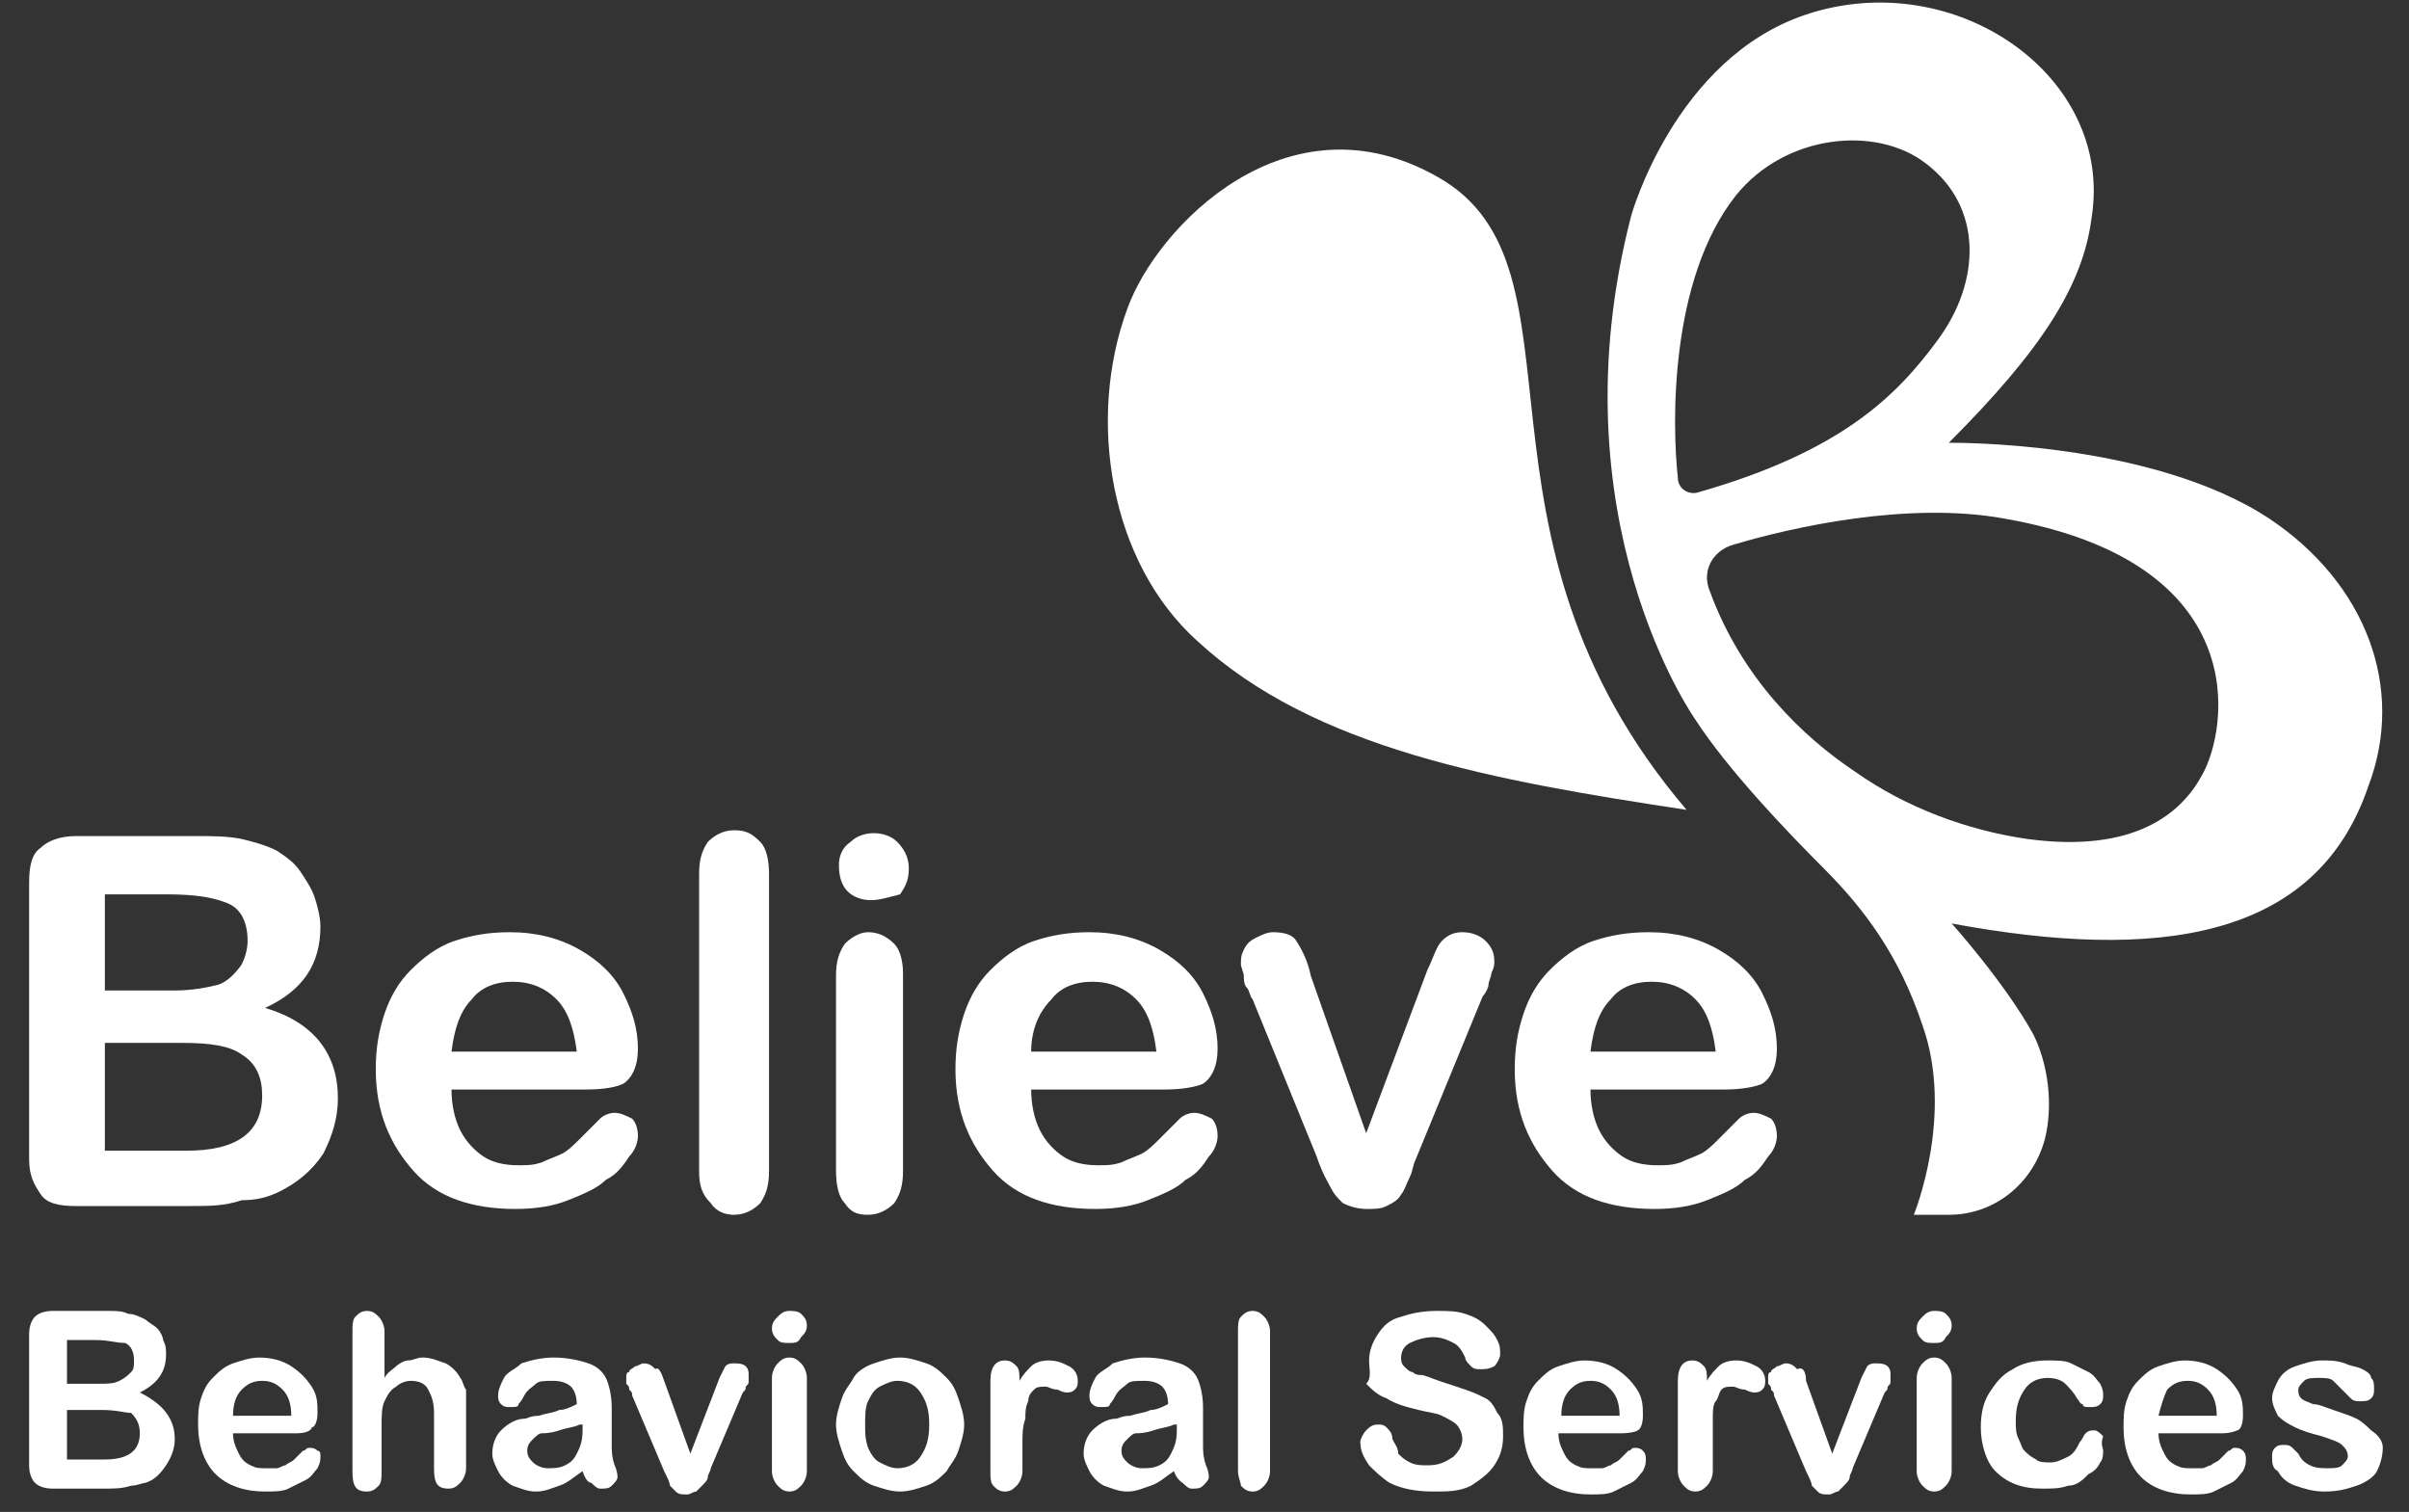
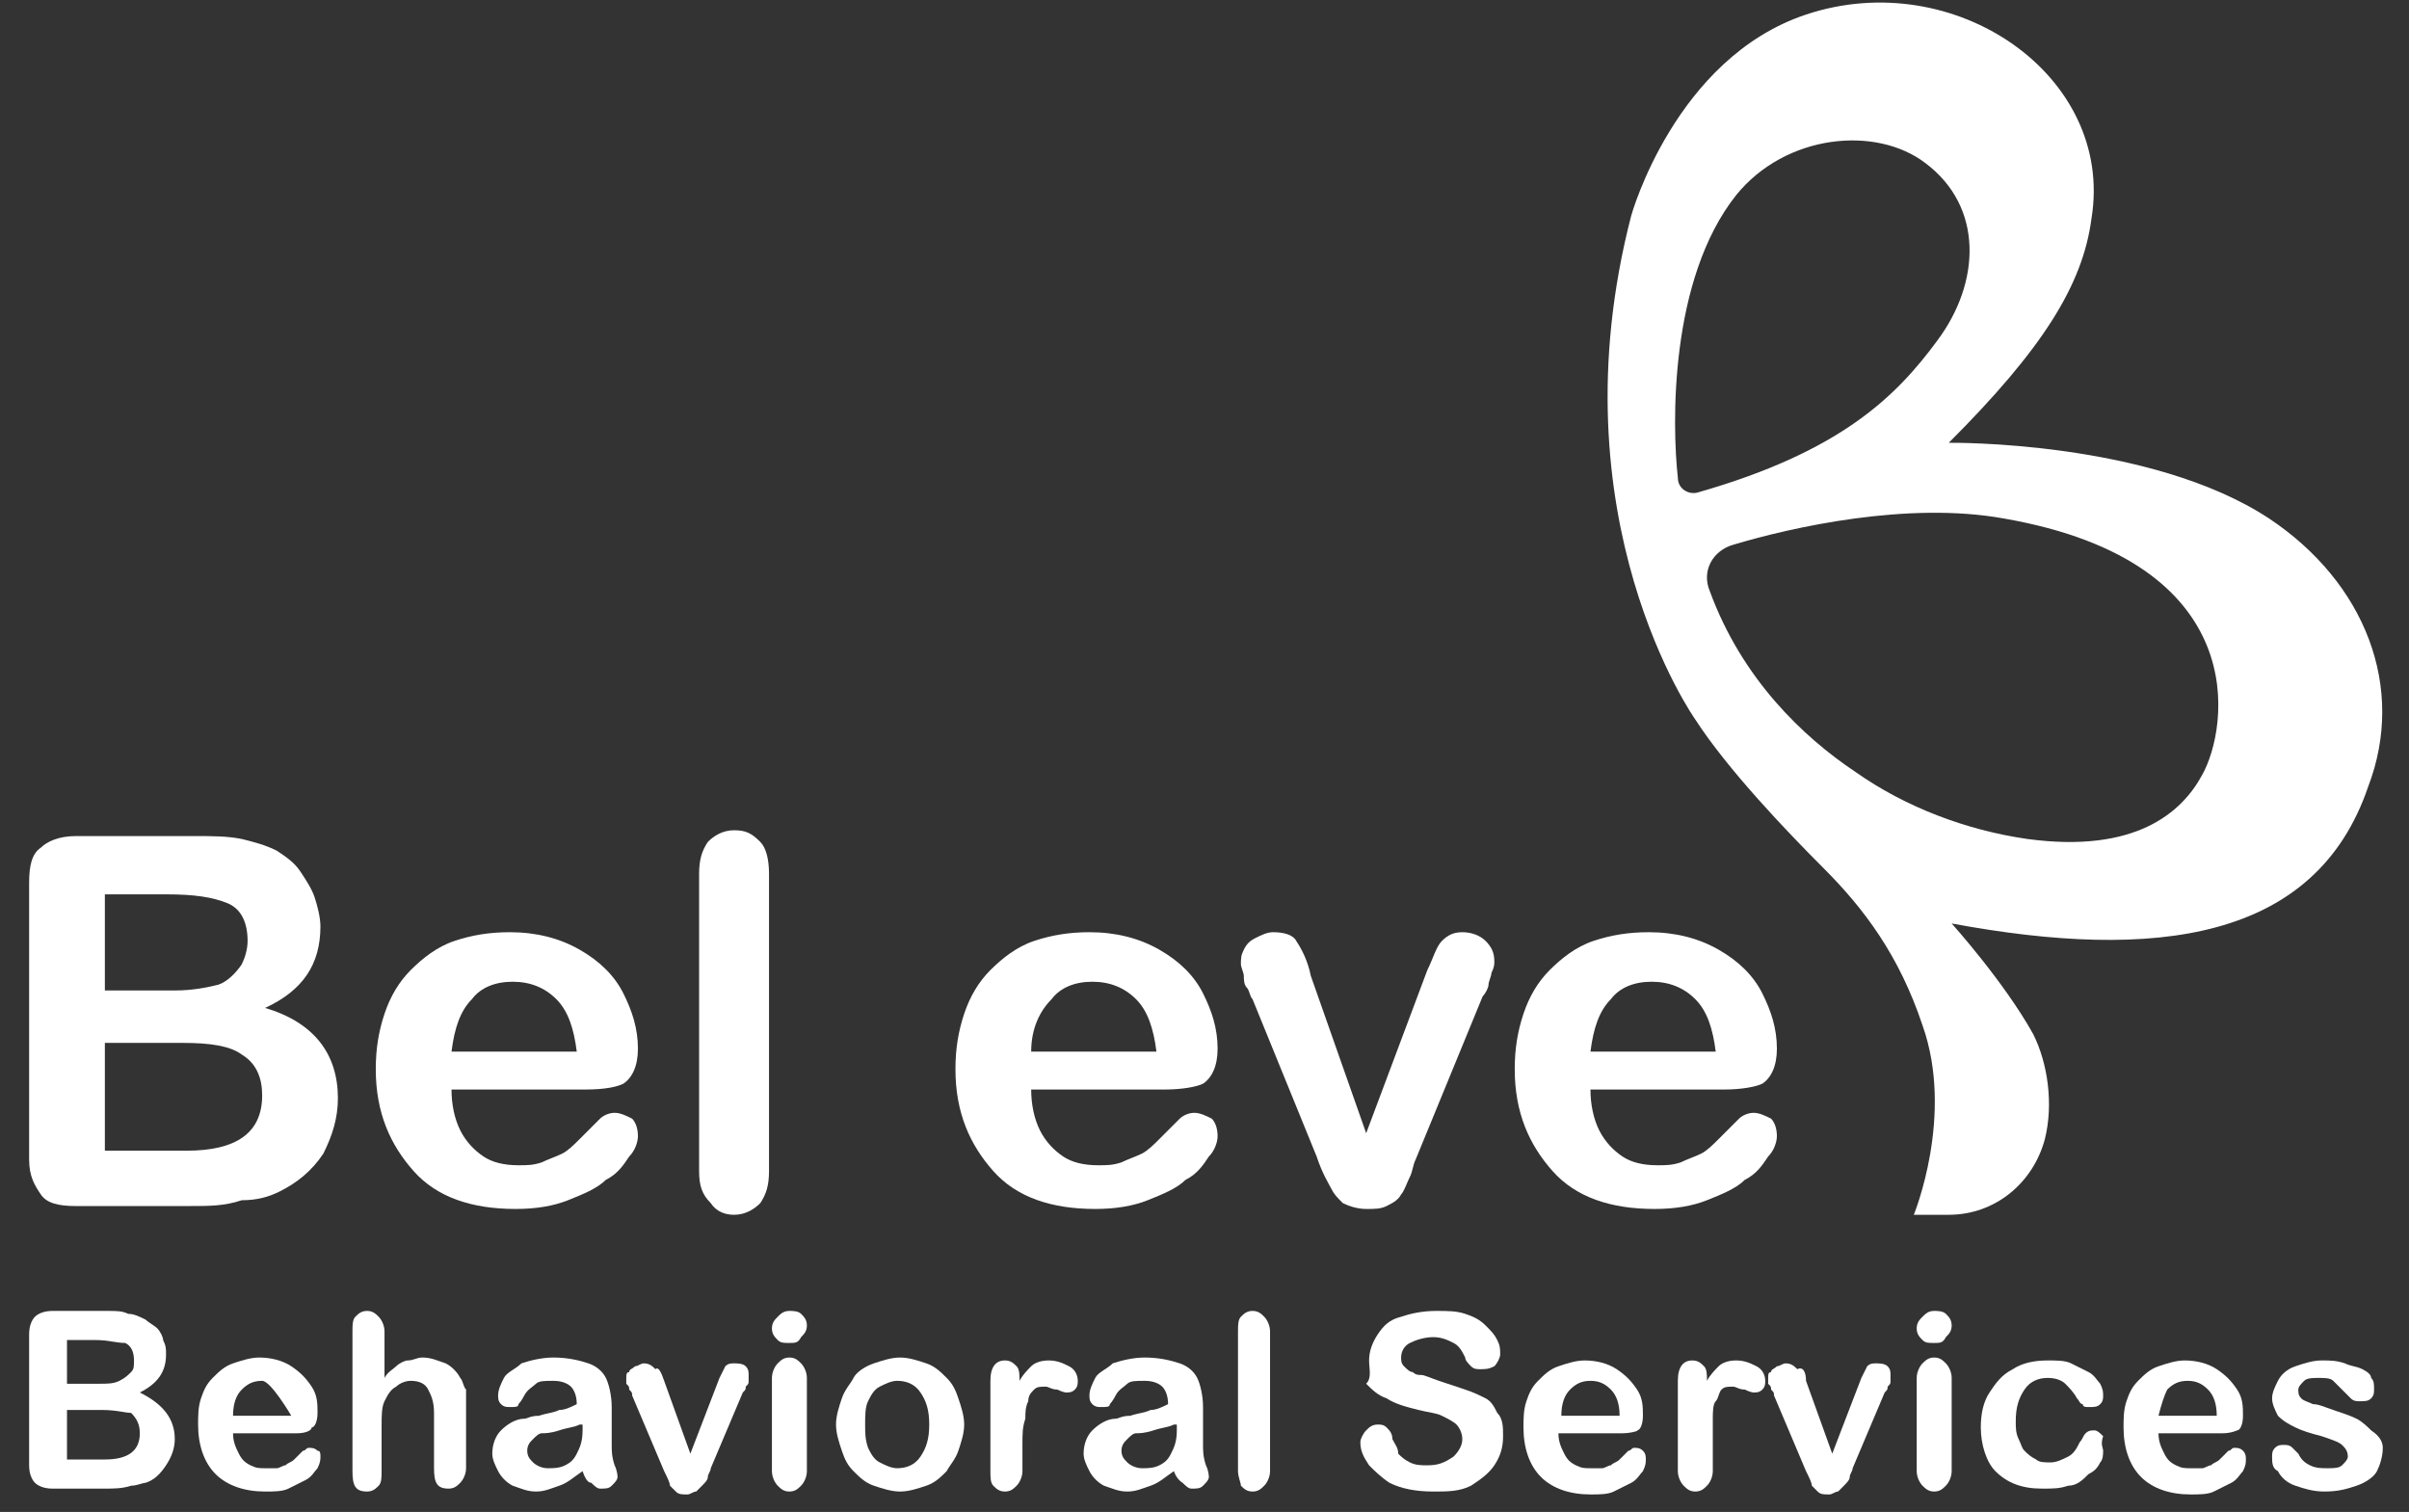
<svg xmlns="http://www.w3.org/2000/svg" version="1.1" id="Layer_1" x="0px" y="0px" viewBox="0 0 82.7 51.9" style="enable-background:new 0 0 82.7 51.9;" xml:space="preserve">
  <rect x="0" y="0" width="82.7" height="51.9" fill="#333333" stroke="none" />
  <style type="text/css">
	.st0{fill:#FFFFFF;}
</style>
  <g>
    <g>
      <path class="st0" d="M77.9,17.8c-4.1-2.7-11-2.6-11-2.6c3.2-3.2,4.6-5.4,4.9-7.7c0.8-4.9-4.7-8.7-9.8-7c-4.5,1.5-6,6.9-6,6.9    c-2.7,10.4,2.2,17.3,2.2,17.3c1.1,1.7,3.1,3.8,4.4,5.1c1.4,1.4,2.6,3,3.4,5.4c1.1,3.1-0.3,6.5-0.3,6.5h1.2c1.6,0,2.9-1.1,3.3-2.6    c0.3-1.2,0.1-2.6-0.4-3.6c-1-1.8-2.8-3.8-2.8-3.8c7,1.3,12.5,0.6,14.3-4.7C82.6,23.6,81.2,20,77.9,17.8z M59.6,6.7    c1.7-2.1,4.8-2.4,6.5-1.1c2,1.5,1.9,4.1,0.4,6.1c-1.4,1.9-3.3,3.8-8.2,5.2c-0.3,0.1-0.7-0.1-0.7-0.5C57.4,14.6,57.3,9.6,59.6,6.7z     M75.6,26.6c-0.7,1.3-2.3,2.7-6,2.2c-2.1-0.3-4.2-1.1-5.9-2.3c-1.8-1.2-3.9-3.2-5-6.2c-0.3-0.7,0.1-1.4,0.8-1.6    c2-0.6,6-1.5,9.3-0.9C77.4,19.3,76.5,25,75.6,26.6z" />
-       <path class="st0" d="M49.4,6.1c-5.2-3-9.7,1.7-10.7,4.5c-1.4,3.8-0.6,8.7,2.4,11.4c4,3.7,10.2,4.8,16.8,5.8    C49.8,18.3,54.8,9.2,49.4,6.1z" />
    </g>
    <g>
      <path class="st0" d="M6.5,41.4H2.6c-0.6,0-1-0.1-1.2-0.4C1.2,40.7,1,40.4,1,39.8v-9.5c0-0.6,0.1-1,0.4-1.2    c0.2-0.2,0.6-0.4,1.2-0.4h4.1c0.6,0,1.1,0,1.6,0.1c0.4,0.1,0.8,0.2,1.2,0.4c0.3,0.2,0.6,0.4,0.8,0.7c0.2,0.3,0.4,0.6,0.5,0.9    s0.2,0.7,0.2,1c0,1.3-0.6,2.2-1.9,2.8c1.7,0.5,2.5,1.6,2.5,3.1c0,0.7-0.2,1.3-0.5,1.9c-0.4,0.6-0.9,1-1.5,1.3    c-0.4,0.2-0.8,0.3-1.3,0.3C7.7,41.4,7.2,41.4,6.5,41.4z M3.6,30.7V34H6c0.6,0,1.1-0.1,1.5-0.2c0.3-0.1,0.6-0.4,0.8-0.7    c0.1-0.2,0.2-0.5,0.2-0.8c0-0.6-0.2-1.1-0.7-1.3c-0.5-0.2-1.1-0.3-2.1-0.3H3.6z M6.3,35.8H3.6v3.7h2.8c1.7,0,2.6-0.6,2.6-1.9    c0-0.6-0.2-1.1-0.7-1.4C7.9,35.9,7.2,35.8,6.3,35.8z" />
      <path class="st0" d="M20.1,37.4h-4.6c0,0.5,0.1,1,0.3,1.4s0.5,0.7,0.8,0.9c0.3,0.2,0.7,0.3,1.2,0.3c0.3,0,0.5,0,0.8-0.1    c0.2-0.1,0.5-0.2,0.7-0.3s0.4-0.3,0.6-0.5s0.4-0.4,0.7-0.7c0.1-0.1,0.3-0.2,0.5-0.2s0.4,0.1,0.6,0.2c0.1,0.1,0.2,0.3,0.2,0.6    c0,0.2-0.1,0.5-0.3,0.7c-0.2,0.3-0.4,0.6-0.8,0.8c-0.3,0.3-0.8,0.5-1.3,0.7s-1.1,0.3-1.8,0.3c-1.5,0-2.7-0.4-3.5-1.3    c-0.8-0.9-1.3-2-1.3-3.5c0-0.7,0.1-1.3,0.3-1.9c0.2-0.6,0.5-1.1,0.9-1.5s0.9-0.8,1.5-1s1.2-0.3,1.9-0.3c0.9,0,1.7,0.2,2.4,0.6    c0.7,0.4,1.2,0.9,1.5,1.5s0.5,1.2,0.5,1.9c0,0.6-0.2,1-0.5,1.2C21.2,37.3,20.8,37.4,20.1,37.4z M15.5,36.1h4.3    c-0.1-0.8-0.3-1.4-0.7-1.8c-0.4-0.4-0.9-0.6-1.5-0.6s-1.1,0.2-1.4,0.6C15.8,34.7,15.6,35.3,15.5,36.1z" />
      <path class="st0" d="M24,40.2V30c0-0.5,0.1-0.8,0.3-1.1c0.2-0.2,0.5-0.4,0.9-0.4s0.6,0.1,0.9,0.4c0.2,0.2,0.3,0.6,0.3,1.1v10.2    c0,0.5-0.1,0.8-0.3,1.1c-0.2,0.2-0.5,0.4-0.9,0.4c-0.3,0-0.6-0.1-0.8-0.4C24.1,41,24,40.7,24,40.2z" />
-       <path class="st0" d="M29.9,30.9c-0.3,0-0.6-0.1-0.8-0.3c-0.2-0.2-0.3-0.5-0.3-0.9c0-0.3,0.1-0.6,0.4-0.8c0.2-0.2,0.5-0.3,0.8-0.3    s0.6,0.1,0.8,0.3c0.2,0.2,0.4,0.5,0.4,0.9s-0.1,0.6-0.3,0.9C30.5,30.8,30.2,30.9,29.9,30.9z M31,33.4v6.8c0,0.5-0.1,0.8-0.3,1.1    c-0.2,0.2-0.5,0.4-0.9,0.4s-0.6-0.1-0.8-0.4c-0.2-0.2-0.3-0.6-0.3-1.1v-6.7c0-0.5,0.1-0.8,0.3-1.1c0.2-0.2,0.5-0.4,0.8-0.4    s0.6,0.1,0.9,0.4C30.9,32.6,31,33,31,33.4z" />
      <path class="st0" d="M40,37.4h-4.6c0,0.5,0.1,1,0.3,1.4s0.5,0.7,0.8,0.9s0.7,0.3,1.2,0.3c0.3,0,0.5,0,0.8-0.1    c0.2-0.1,0.5-0.2,0.7-0.3s0.4-0.3,0.6-0.5c0.2-0.2,0.4-0.4,0.7-0.7c0.1-0.1,0.3-0.2,0.5-0.2s0.4,0.1,0.6,0.2    c0.1,0.1,0.2,0.3,0.2,0.6c0,0.2-0.1,0.5-0.3,0.7c-0.2,0.3-0.4,0.6-0.8,0.8c-0.3,0.3-0.8,0.5-1.3,0.7s-1.1,0.3-1.8,0.3    c-1.5,0-2.7-0.4-3.5-1.3c-0.8-0.9-1.3-2-1.3-3.5c0-0.7,0.1-1.3,0.3-1.9s0.5-1.1,0.9-1.5s0.9-0.8,1.5-1s1.2-0.3,1.9-0.3    c0.9,0,1.7,0.2,2.4,0.6c0.7,0.4,1.2,0.9,1.5,1.5s0.5,1.2,0.5,1.9c0,0.6-0.2,1-0.5,1.2C41.1,37.3,40.6,37.4,40,37.4z M35.4,36.1    h4.3c-0.1-0.8-0.3-1.4-0.7-1.8c-0.4-0.4-0.9-0.6-1.5-0.6s-1.1,0.2-1.4,0.6C35.7,34.7,35.4,35.3,35.4,36.1z" />
      <path class="st0" d="M45,33.5l1.9,5.4l2.1-5.6c0.2-0.4,0.3-0.8,0.5-1s0.4-0.3,0.7-0.3s0.6,0.1,0.8,0.3s0.3,0.4,0.3,0.7    c0,0.1,0,0.2-0.1,0.4c0,0.1-0.1,0.3-0.1,0.4c0,0.1-0.1,0.3-0.2,0.4l-2.3,5.6c-0.1,0.2-0.1,0.4-0.2,0.6c-0.1,0.2-0.2,0.5-0.3,0.6    c-0.1,0.2-0.3,0.3-0.5,0.4c-0.2,0.1-0.4,0.1-0.7,0.1s-0.6-0.1-0.8-0.2c-0.2-0.2-0.3-0.3-0.4-0.5c-0.1-0.2-0.3-0.5-0.5-1.1L43,34.3    c-0.1-0.1-0.1-0.3-0.2-0.4c-0.1-0.1-0.1-0.3-0.1-0.4c0-0.1-0.1-0.3-0.1-0.4c0-0.2,0-0.3,0.1-0.5s0.2-0.3,0.4-0.4    c0.2-0.1,0.4-0.2,0.6-0.2c0.4,0,0.7,0.1,0.8,0.3C44.7,32.6,44.9,33,45,33.5z" />
      <path class="st0" d="M59.2,37.4h-4.6c0,0.5,0.1,1,0.3,1.4s0.5,0.7,0.8,0.9s0.7,0.3,1.2,0.3c0.3,0,0.5,0,0.8-0.1    c0.2-0.1,0.5-0.2,0.7-0.3s0.4-0.3,0.6-0.5c0.2-0.2,0.4-0.4,0.7-0.7c0.1-0.1,0.3-0.2,0.5-0.2s0.4,0.1,0.6,0.2    c0.1,0.1,0.2,0.3,0.2,0.6c0,0.2-0.1,0.5-0.3,0.7c-0.2,0.3-0.4,0.6-0.8,0.8c-0.3,0.3-0.8,0.5-1.3,0.7s-1.1,0.3-1.8,0.3    c-1.5,0-2.7-0.4-3.5-1.3c-0.8-0.9-1.3-2-1.3-3.5c0-0.7,0.1-1.3,0.3-1.9s0.5-1.1,0.9-1.5s0.9-0.8,1.5-1s1.2-0.3,1.9-0.3    c0.9,0,1.7,0.2,2.4,0.6c0.7,0.4,1.2,0.9,1.5,1.5S61,35.3,61,36c0,0.6-0.2,1-0.5,1.2C60.3,37.3,59.8,37.4,59.2,37.4z M54.6,36.1    h4.3c-0.1-0.8-0.3-1.4-0.7-1.8c-0.4-0.4-0.9-0.6-1.5-0.6s-1.1,0.2-1.4,0.6C54.9,34.7,54.7,35.3,54.6,36.1z" />
    </g>
    <g>
      <path class="st0" d="M3.6,51.1H1.8c-0.3,0-0.5-0.1-0.6-0.2C1.1,50.8,1,50.6,1,50.3v-4.5c0-0.3,0.1-0.5,0.2-0.6S1.5,45,1.8,45h1.9    c0.3,0,0.5,0,0.7,0.1c0.2,0,0.4,0.1,0.6,0.2c0.1,0.1,0.3,0.2,0.4,0.3s0.2,0.3,0.2,0.4c0.1,0.2,0.1,0.3,0.1,0.5    c0,0.6-0.3,1-0.9,1.3C5.6,48.2,6,48.7,6,49.4c0,0.3-0.1,0.6-0.3,0.9c-0.2,0.3-0.4,0.5-0.7,0.6c-0.1,0-0.3,0.1-0.5,0.1    C4.2,51.1,3.9,51.1,3.6,51.1z M2.3,46v1.5h1.1c0.3,0,0.5,0,0.7-0.1s0.3-0.2,0.4-0.3s0.1-0.2,0.1-0.4c0-0.3-0.1-0.5-0.3-0.6    c-0.3,0-0.6-0.1-1-0.1H2.3z M3.5,48.4H2.3v1.7h1.3c0.8,0,1.2-0.3,1.2-0.9c0-0.3-0.1-0.5-0.3-0.7C4.3,48.5,4,48.4,3.5,48.4z" />
-       <path class="st0" d="M10.2,49.2H8c0,0.3,0.1,0.5,0.2,0.7c0.1,0.2,0.2,0.3,0.4,0.4c0.2,0.1,0.3,0.1,0.5,0.1c0.1,0,0.3,0,0.4,0    c0.1,0,0.2-0.1,0.3-0.1c0.1-0.1,0.2-0.1,0.3-0.2c0.1-0.1,0.2-0.2,0.3-0.3c0.1,0,0.1-0.1,0.2-0.1c0.1,0,0.2,0,0.3,0.1    c0.1,0,0.1,0.1,0.1,0.2s0,0.2-0.1,0.4c-0.1,0.1-0.2,0.3-0.4,0.4c-0.2,0.1-0.4,0.2-0.6,0.3c-0.2,0.1-0.5,0.1-0.8,0.1    c-0.7,0-1.3-0.2-1.7-0.6c-0.4-0.4-0.6-1-0.6-1.7c0-0.3,0-0.6,0.1-0.9c0.1-0.3,0.2-0.5,0.4-0.7s0.4-0.4,0.7-0.5s0.6-0.2,0.9-0.2    c0.4,0,0.8,0.1,1.1,0.3s0.5,0.4,0.7,0.7s0.2,0.6,0.2,0.9c0,0.3-0.1,0.5-0.2,0.5C10.7,49.1,10.5,49.2,10.2,49.2z M8,48.6h2    c0-0.4-0.1-0.7-0.3-0.9S9.3,47.4,9,47.4s-0.5,0.1-0.7,0.3C8.1,47.9,8,48.2,8,48.6z" />
+       <path class="st0" d="M10.2,49.2H8c0,0.3,0.1,0.5,0.2,0.7c0.1,0.2,0.2,0.3,0.4,0.4c0.2,0.1,0.3,0.1,0.5,0.1c0.1,0,0.3,0,0.4,0    c0.1,0,0.2-0.1,0.3-0.1c0.1-0.1,0.2-0.1,0.3-0.2c0.1-0.1,0.2-0.2,0.3-0.3c0.1,0,0.1-0.1,0.2-0.1c0.1,0,0.2,0,0.3,0.1    c0.1,0,0.1,0.1,0.1,0.2s0,0.2-0.1,0.4c-0.1,0.1-0.2,0.3-0.4,0.4c-0.2,0.1-0.4,0.2-0.6,0.3c-0.2,0.1-0.5,0.1-0.8,0.1    c-0.7,0-1.3-0.2-1.7-0.6c-0.4-0.4-0.6-1-0.6-1.7c0-0.3,0-0.6,0.1-0.9c0.1-0.3,0.2-0.5,0.4-0.7s0.4-0.4,0.7-0.5s0.6-0.2,0.9-0.2    c0.4,0,0.8,0.1,1.1,0.3s0.5,0.4,0.7,0.7s0.2,0.6,0.2,0.9c0,0.3-0.1,0.5-0.2,0.5C10.7,49.1,10.5,49.2,10.2,49.2z M8,48.6h2    S9.3,47.4,9,47.4s-0.5,0.1-0.7,0.3C8.1,47.9,8,48.2,8,48.6z" />
      <path class="st0" d="M13.2,45.7v1.6c0.1-0.2,0.3-0.3,0.4-0.4c0.1-0.1,0.3-0.2,0.4-0.2c0.2,0,0.3-0.1,0.5-0.1    c0.3,0,0.5,0.1,0.8,0.2c0.2,0.1,0.4,0.3,0.5,0.5c0.1,0.1,0.1,0.3,0.2,0.4c0,0.2,0,0.4,0,0.6v2.1c0,0.2-0.1,0.4-0.2,0.5    c-0.1,0.1-0.2,0.2-0.4,0.2c-0.4,0-0.5-0.2-0.5-0.7v-1.9c0-0.4-0.1-0.6-0.2-0.8c-0.1-0.2-0.3-0.3-0.6-0.3c-0.2,0-0.4,0.1-0.5,0.2    c-0.2,0.1-0.3,0.3-0.4,0.5c-0.1,0.2-0.1,0.5-0.1,0.9v1.5c0,0.2,0,0.4-0.1,0.5s-0.2,0.2-0.4,0.2c-0.4,0-0.5-0.2-0.5-0.7v-4.8    c0-0.2,0-0.4,0.1-0.5s0.2-0.2,0.4-0.2s0.3,0.1,0.4,0.2C13.1,45.3,13.2,45.5,13.2,45.7z" />
      <path class="st0" d="M20,50.5c-0.3,0.2-0.5,0.4-0.8,0.5s-0.5,0.2-0.8,0.2s-0.5-0.1-0.8-0.2c-0.2-0.1-0.4-0.3-0.5-0.5    s-0.2-0.4-0.2-0.6c0-0.3,0.1-0.6,0.3-0.8c0.2-0.2,0.5-0.4,0.8-0.4c0.1,0,0.2-0.1,0.5-0.1c0.3-0.1,0.5-0.1,0.7-0.2    c0.2,0,0.4-0.1,0.6-0.2c0-0.3-0.1-0.5-0.2-0.6s-0.3-0.2-0.6-0.2c-0.3,0-0.5,0-0.6,0.1s-0.3,0.2-0.4,0.4s-0.2,0.3-0.2,0.3    c0,0.1-0.1,0.1-0.3,0.1c-0.1,0-0.2,0-0.3-0.1c-0.1-0.1-0.1-0.2-0.1-0.3c0-0.2,0.1-0.4,0.2-0.6c0.1-0.2,0.4-0.3,0.6-0.5    c0.3-0.1,0.7-0.2,1.1-0.2c0.5,0,0.9,0.1,1.2,0.2c0.3,0.1,0.5,0.3,0.6,0.5s0.2,0.6,0.2,1c0,0.3,0,0.5,0,0.7s0,0.4,0,0.6    c0,0.2,0,0.4,0.1,0.7c0.1,0.2,0.1,0.4,0.1,0.4c0,0.1-0.1,0.2-0.2,0.3s-0.2,0.1-0.4,0.1c-0.1,0-0.2-0.1-0.3-0.2    C20.2,50.9,20.1,50.8,20,50.5z M19.9,48.9c-0.2,0.1-0.4,0.1-0.7,0.2c-0.3,0.1-0.5,0.1-0.6,0.1s-0.2,0.1-0.3,0.2    c-0.1,0.1-0.2,0.2-0.2,0.4s0.1,0.3,0.2,0.4c0.1,0.1,0.3,0.2,0.5,0.2s0.4,0,0.6-0.1s0.3-0.2,0.4-0.4s0.2-0.4,0.2-0.8v-0.2H19.9z" />
      <path class="st0" d="M22.8,47.4l0.9,2.5l1-2.6c0.1-0.2,0.2-0.4,0.2-0.4c0.1-0.1,0.2-0.1,0.3-0.1c0.1,0,0.3,0,0.4,0.1    s0.1,0.2,0.1,0.3c0,0,0,0.1,0,0.2s0,0.1-0.1,0.2c0,0.1,0,0.1-0.1,0.2l-1.1,2.6c0,0.1-0.1,0.2-0.1,0.3s-0.1,0.2-0.2,0.3    s-0.1,0.1-0.2,0.2c-0.1,0-0.2,0.1-0.3,0.1c-0.2,0-0.3,0-0.4-0.1S23,51,23,51c0-0.1-0.1-0.3-0.2-0.5l-1.1-2.6c0-0.1,0-0.1-0.1-0.2    c0-0.1,0-0.1-0.1-0.2c0-0.1,0-0.1,0-0.2c0-0.1,0-0.2,0.1-0.2c0-0.1,0.1-0.1,0.2-0.2c0.1,0,0.2-0.1,0.3-0.1c0.2,0,0.3,0.1,0.4,0.2    C22.6,46.9,22.7,47.1,22.8,47.4z" />
      <path class="st0" d="M27.1,46.1c-0.2,0-0.3,0-0.4-0.1s-0.2-0.2-0.2-0.4s0.1-0.3,0.2-0.4c0.1-0.1,0.2-0.2,0.4-0.2    c0.1,0,0.3,0,0.4,0.1s0.2,0.2,0.2,0.4s-0.1,0.3-0.2,0.4C27.4,46.1,27.3,46.1,27.1,46.1z M27.7,47.3v3.2c0,0.2-0.1,0.4-0.2,0.5    s-0.2,0.2-0.4,0.2s-0.3-0.1-0.4-0.2c-0.1-0.1-0.2-0.3-0.2-0.5v-3.2c0-0.2,0.1-0.4,0.2-0.5s0.2-0.2,0.4-0.2s0.3,0.1,0.4,0.2    S27.7,47.1,27.7,47.3z" />
      <path class="st0" d="M33.1,48.9c0,0.3-0.1,0.6-0.2,0.9s-0.3,0.5-0.4,0.7c-0.2,0.2-0.4,0.4-0.7,0.5s-0.6,0.2-0.9,0.2    S30.3,51.1,30,51c-0.3-0.1-0.5-0.3-0.7-0.5s-0.3-0.4-0.4-0.7s-0.2-0.6-0.2-0.9c0-0.3,0.1-0.6,0.2-0.9c0.1-0.3,0.3-0.5,0.4-0.7    s0.4-0.4,0.7-0.5c0.3-0.1,0.6-0.2,0.9-0.2s0.6,0.1,0.9,0.2c0.3,0.1,0.5,0.3,0.7,0.5s0.3,0.4,0.4,0.7S33.1,48.6,33.1,48.9z     M31.9,48.9c0-0.5-0.1-0.8-0.3-1.1c-0.2-0.3-0.5-0.4-0.8-0.4c-0.2,0-0.4,0.1-0.6,0.2c-0.2,0.1-0.3,0.3-0.4,0.5s-0.1,0.5-0.1,0.8    s0,0.5,0.1,0.8c0.1,0.2,0.2,0.4,0.4,0.5c0.2,0.1,0.4,0.2,0.6,0.2c0.3,0,0.6-0.1,0.8-0.4C31.8,49.7,31.9,49.4,31.9,48.9z" />
      <path class="st0" d="M35.1,49.6v0.9c0,0.2-0.1,0.4-0.2,0.5c-0.1,0.1-0.2,0.2-0.4,0.2s-0.3-0.1-0.4-0.2C34,50.9,34,50.7,34,50.5    v-3.1c0-0.5,0.2-0.7,0.5-0.7c0.2,0,0.3,0.1,0.4,0.2C35,47,35,47.2,35,47.4c0.1-0.2,0.3-0.4,0.4-0.5c0.1-0.1,0.3-0.2,0.6-0.2    s0.5,0.1,0.7,0.2c0.2,0.1,0.3,0.3,0.3,0.5c0,0.1,0,0.2-0.1,0.3s-0.2,0.1-0.3,0.1c0,0-0.1,0-0.3-0.1c-0.2,0-0.3-0.1-0.4-0.1    c-0.2,0-0.3,0-0.4,0.1c-0.1,0.1-0.2,0.2-0.2,0.4c-0.1,0.2-0.1,0.4-0.1,0.6C35.1,49,35.1,49.2,35.1,49.6z" />
      <path class="st0" d="M40.3,50.5c-0.3,0.2-0.5,0.4-0.8,0.5s-0.5,0.2-0.8,0.2s-0.5-0.1-0.8-0.2c-0.2-0.1-0.4-0.3-0.5-0.5    s-0.2-0.4-0.2-0.6c0-0.3,0.1-0.6,0.3-0.8s0.5-0.4,0.8-0.4c0.1,0,0.2-0.1,0.5-0.1c0.3-0.1,0.5-0.1,0.7-0.2c0.2,0,0.4-0.1,0.6-0.2    c0-0.3-0.1-0.5-0.2-0.6c-0.1-0.1-0.3-0.2-0.6-0.2s-0.5,0-0.6,0.1s-0.3,0.2-0.4,0.4c-0.1,0.2-0.2,0.3-0.2,0.3    c0,0.1-0.1,0.1-0.3,0.1c-0.1,0-0.2,0-0.3-0.1s-0.1-0.2-0.1-0.3c0-0.2,0.1-0.4,0.2-0.6c0.1-0.2,0.4-0.3,0.6-0.5    c0.3-0.1,0.7-0.2,1.1-0.2c0.5,0,0.9,0.1,1.2,0.2c0.3,0.1,0.5,0.3,0.6,0.5s0.2,0.6,0.2,1c0,0.3,0,0.5,0,0.7s0,0.4,0,0.6    c0,0.2,0,0.4,0.1,0.7c0.1,0.2,0.1,0.4,0.1,0.4c0,0.1-0.1,0.2-0.2,0.3c-0.1,0.1-0.2,0.1-0.4,0.1c-0.1,0-0.2-0.1-0.3-0.2    C40.6,50.9,40.4,50.8,40.3,50.5z M40.3,48.9c-0.2,0.1-0.4,0.1-0.7,0.2c-0.3,0.1-0.5,0.1-0.6,0.1s-0.2,0.1-0.3,0.2    c-0.1,0.1-0.2,0.2-0.2,0.4s0.1,0.3,0.2,0.4c0.1,0.1,0.3,0.2,0.5,0.2s0.4,0,0.6-0.1c0.2-0.1,0.3-0.2,0.4-0.4    c0.1-0.2,0.2-0.4,0.2-0.8v-0.2H40.3z" />
      <path class="st0" d="M42.5,50.5v-4.8c0-0.2,0-0.4,0.1-0.5S42.8,45,43,45s0.3,0.1,0.4,0.2c0.1,0.1,0.2,0.3,0.2,0.5v4.8    c0,0.2-0.1,0.4-0.2,0.5c-0.1,0.1-0.2,0.2-0.4,0.2s-0.3-0.1-0.4-0.2C42.6,50.9,42.5,50.7,42.5,50.5z" />
      <path class="st0" d="M51.6,49.3c0,0.4-0.1,0.7-0.3,1s-0.5,0.5-0.8,0.7c-0.4,0.2-0.8,0.2-1.3,0.2c-0.6,0-1.1-0.1-1.5-0.3    c-0.3-0.2-0.5-0.4-0.7-0.6c-0.2-0.3-0.3-0.5-0.3-0.8c0-0.1,0.1-0.3,0.2-0.4c0.1-0.1,0.2-0.2,0.4-0.2c0.1,0,0.2,0,0.3,0.1    s0.2,0.2,0.2,0.4c0.1,0.2,0.2,0.3,0.2,0.5c0.1,0.1,0.2,0.2,0.4,0.3s0.4,0.1,0.6,0.1c0.4,0,0.6-0.1,0.9-0.3    c0.2-0.2,0.3-0.4,0.3-0.6c0-0.2-0.1-0.4-0.2-0.5c-0.1-0.1-0.3-0.2-0.5-0.3s-0.4-0.1-0.8-0.2c-0.4-0.1-0.8-0.2-1.1-0.4    c-0.3-0.1-0.5-0.3-0.7-0.5c0.2-0.2,0.1-0.5,0.1-0.8s0.1-0.6,0.3-0.9s0.4-0.5,0.8-0.6c0.3-0.1,0.7-0.2,1.2-0.2c0.4,0,0.7,0,1,0.1    s0.5,0.2,0.7,0.4s0.3,0.3,0.4,0.5s0.1,0.3,0.1,0.5c0,0.1-0.1,0.3-0.2,0.4C51.1,47,51,47,50.8,47c-0.1,0-0.2,0-0.3-0.1    s-0.2-0.2-0.2-0.3c-0.1-0.2-0.2-0.4-0.4-0.5s-0.4-0.2-0.7-0.2s-0.6,0.1-0.8,0.2c-0.2,0.1-0.3,0.3-0.3,0.5c0,0.1,0,0.2,0.1,0.3    s0.2,0.2,0.3,0.2c0.1,0.1,0.2,0.1,0.3,0.1s0.3,0.1,0.6,0.2c0.3,0.1,0.6,0.2,0.9,0.3c0.3,0.1,0.5,0.2,0.7,0.3s0.3,0.3,0.4,0.5    C51.6,48.7,51.6,49,51.6,49.3z" />
      <path class="st0" d="M55.7,49.2h-2.2c0,0.3,0.1,0.5,0.2,0.7c0.1,0.2,0.2,0.3,0.4,0.4c0.2,0.1,0.3,0.1,0.5,0.1c0.1,0,0.3,0,0.4,0    c0.1,0,0.2-0.1,0.3-0.1c0.1-0.1,0.2-0.1,0.3-0.2s0.2-0.2,0.3-0.3c0.1,0,0.1-0.1,0.2-0.1c0.1,0,0.2,0,0.3,0.1s0.1,0.2,0.1,0.3    s0,0.2-0.1,0.4c-0.1,0.1-0.2,0.3-0.4,0.4c-0.2,0.1-0.4,0.2-0.6,0.3c-0.2,0.1-0.5,0.1-0.8,0.1c-0.7,0-1.3-0.2-1.7-0.6    c-0.4-0.4-0.6-1-0.6-1.7c0-0.3,0-0.6,0.1-0.9c0.1-0.3,0.2-0.5,0.4-0.7s0.4-0.4,0.7-0.5s0.6-0.2,0.9-0.2c0.4,0,0.8,0.1,1.1,0.3    s0.5,0.4,0.7,0.7s0.2,0.6,0.2,0.9c0,0.3-0.1,0.5-0.2,0.5C56.3,49.1,56,49.2,55.7,49.2z M53.6,48.6h2c0-0.4-0.1-0.7-0.3-0.9    s-0.4-0.3-0.7-0.3s-0.5,0.1-0.7,0.3C53.7,47.9,53.6,48.2,53.6,48.6z" />
      <path class="st0" d="M58.8,49.6v0.9c0,0.2-0.1,0.4-0.2,0.5c-0.1,0.1-0.2,0.2-0.4,0.2s-0.3-0.1-0.4-0.2c-0.1-0.1-0.2-0.3-0.2-0.5    v-3.1c0-0.5,0.2-0.7,0.5-0.7c0.2,0,0.3,0.1,0.4,0.2c0.1,0.1,0.1,0.3,0.1,0.5c0.1-0.2,0.3-0.4,0.4-0.5c0.1-0.1,0.3-0.2,0.6-0.2    s0.5,0.1,0.7,0.2c0.2,0.1,0.3,0.3,0.3,0.5c0,0.1,0,0.2-0.1,0.3s-0.2,0.1-0.3,0.1c0,0-0.1,0-0.3-0.1c-0.2,0-0.3-0.1-0.4-0.1    c-0.2,0-0.3,0-0.4,0.1C59,47.8,59,48,58.9,48.1s-0.1,0.4-0.1,0.6C58.8,49,58.8,49.2,58.8,49.6z" />
      <path class="st0" d="M62,47.4l0.9,2.5l1-2.6c0.1-0.2,0.2-0.4,0.2-0.4c0.1-0.1,0.2-0.1,0.3-0.1c0.1,0,0.3,0,0.4,0.1    s0.1,0.2,0.1,0.3c0,0,0,0.1,0,0.2c0,0.1,0,0.1-0.1,0.2c0,0.1,0,0.1-0.1,0.2l-1.1,2.6c0,0.1-0.1,0.2-0.1,0.3s-0.1,0.2-0.2,0.3    c-0.1,0.1-0.1,0.1-0.2,0.2c-0.1,0-0.2,0.1-0.3,0.1c-0.2,0-0.3,0-0.4-0.1c-0.1-0.1-0.2-0.2-0.2-0.2c0-0.1-0.1-0.3-0.2-0.5l-1.1-2.6    c0-0.1,0-0.1-0.1-0.2c0-0.1,0-0.1-0.1-0.2c0-0.1,0-0.1,0-0.2c0-0.1,0-0.2,0.1-0.2c0-0.1,0.1-0.1,0.2-0.2c0.1,0,0.2-0.1,0.3-0.1    c0.2,0,0.3,0.1,0.4,0.2C61.9,46.9,62,47.1,62,47.4z" />
      <path class="st0" d="M66.4,46.1c-0.2,0-0.3,0-0.4-0.1s-0.2-0.2-0.2-0.4s0.1-0.3,0.2-0.4c0.1-0.1,0.2-0.2,0.4-0.2    c0.1,0,0.3,0,0.4,0.1s0.2,0.2,0.2,0.4s-0.1,0.3-0.2,0.4C66.7,46.1,66.6,46.1,66.4,46.1z M67,47.3v3.2c0,0.2-0.1,0.4-0.2,0.5    s-0.2,0.2-0.4,0.2c-0.2,0-0.3-0.1-0.4-0.2c-0.1-0.1-0.2-0.3-0.2-0.5v-3.2c0-0.2,0.1-0.4,0.2-0.5s0.2-0.2,0.4-0.2    c0.2,0,0.3,0.1,0.4,0.2S67,47.1,67,47.3z" />
      <path class="st0" d="M72.2,49.8c0,0.1,0,0.3-0.1,0.4c-0.1,0.2-0.2,0.3-0.4,0.4C71.5,50.8,71.3,51,71,51c-0.3,0.1-0.5,0.1-0.9,0.1    c-0.7,0-1.2-0.2-1.6-0.6C68.2,50.2,68,49.6,68,49c0-0.5,0.1-0.9,0.3-1.2c0.2-0.3,0.4-0.6,0.8-0.8c0.3-0.2,0.7-0.3,1.2-0.3    c0.3,0,0.6,0,0.8,0.1c0.2,0.1,0.4,0.2,0.6,0.3s0.3,0.3,0.4,0.4c0.1,0.2,0.1,0.3,0.1,0.4c0,0.1,0,0.2-0.1,0.3s-0.2,0.1-0.4,0.1    c-0.1,0-0.2,0-0.2-0.1c-0.1,0-0.1-0.1-0.2-0.2c-0.1-0.2-0.3-0.4-0.4-0.5s-0.3-0.2-0.6-0.2c-0.3,0-0.6,0.1-0.8,0.4    c-0.2,0.3-0.3,0.6-0.3,1.1c0,0.2,0,0.4,0.1,0.6c0.1,0.2,0.1,0.3,0.2,0.4c0.1,0.1,0.2,0.2,0.4,0.3c0.1,0.1,0.3,0.1,0.5,0.1    s0.4-0.1,0.6-0.2c0.2-0.1,0.3-0.3,0.4-0.5c0.1-0.1,0.1-0.2,0.2-0.3s0.2-0.1,0.3-0.1c0.1,0,0.2,0.1,0.3,0.2    C72.1,49.6,72.2,49.7,72.2,49.8z" />
      <path class="st0" d="M76.3,49.2h-2.2c0,0.3,0.1,0.5,0.2,0.7s0.2,0.3,0.4,0.4c0.2,0.1,0.3,0.1,0.5,0.1c0.1,0,0.3,0,0.4,0    s0.2-0.1,0.3-0.1c0.1-0.1,0.2-0.1,0.3-0.2c0.1-0.1,0.2-0.2,0.3-0.3c0.1,0,0.1-0.1,0.2-0.1s0.2,0,0.3,0.1c0.1,0.1,0.1,0.2,0.1,0.3    s0,0.2-0.1,0.4c-0.1,0.1-0.2,0.3-0.4,0.4c-0.2,0.1-0.4,0.2-0.6,0.3s-0.5,0.1-0.8,0.1c-0.7,0-1.3-0.2-1.7-0.6    c-0.4-0.4-0.6-1-0.6-1.7c0-0.3,0-0.6,0.1-0.9c0.1-0.3,0.2-0.5,0.4-0.7c0.2-0.2,0.4-0.4,0.7-0.5c0.3-0.1,0.6-0.2,0.9-0.2    c0.4,0,0.8,0.1,1.1,0.3c0.3,0.2,0.5,0.4,0.7,0.7s0.2,0.6,0.2,0.9c0,0.3-0.1,0.5-0.2,0.5C76.8,49.1,76.6,49.2,76.3,49.2z     M74.1,48.6h2c0-0.4-0.1-0.7-0.3-0.9c-0.2-0.2-0.4-0.3-0.7-0.3c-0.3,0-0.5,0.1-0.7,0.3C74.3,47.9,74.2,48.2,74.1,48.6z" />
      <path class="st0" d="M81.8,49.7c0,0.3-0.1,0.6-0.2,0.8s-0.4,0.4-0.7,0.5c-0.3,0.1-0.6,0.2-1.1,0.2c-0.4,0-0.7-0.1-1-0.2    c-0.3-0.1-0.5-0.3-0.6-0.5C78,50.4,78,50.2,78,50c0-0.1,0-0.2,0.1-0.3s0.2-0.1,0.3-0.1c0.1,0,0.2,0,0.3,0.1    c0.1,0.1,0.1,0.1,0.2,0.2c0.1,0.2,0.2,0.3,0.4,0.4c0.2,0.1,0.4,0.1,0.6,0.1s0.4,0,0.5-0.1s0.2-0.2,0.2-0.3c0-0.2-0.1-0.3-0.2-0.4    c-0.1-0.1-0.4-0.2-0.7-0.3c-0.4-0.1-0.7-0.2-0.9-0.3c-0.2-0.1-0.4-0.2-0.6-0.4C78.1,48.4,78,48.2,78,48c0-0.2,0.1-0.4,0.2-0.6    c0.1-0.2,0.3-0.4,0.6-0.5c0.3-0.1,0.6-0.2,0.9-0.2s0.5,0,0.8,0.1c0.2,0.1,0.4,0.1,0.6,0.2c0.2,0.1,0.3,0.2,0.3,0.3    c0.1,0.1,0.1,0.2,0.1,0.4c0,0.1,0,0.2-0.1,0.3s-0.2,0.1-0.4,0.1c-0.1,0-0.2,0-0.3-0.1c-0.1-0.1-0.2-0.2-0.3-0.3    c-0.1-0.1-0.2-0.2-0.3-0.3s-0.3-0.1-0.5-0.1s-0.4,0-0.5,0.1s-0.2,0.2-0.2,0.3s0,0.2,0.1,0.3s0.2,0.1,0.4,0.2    c0.2,0,0.4,0.1,0.7,0.2c0.3,0.1,0.6,0.2,0.8,0.3c0.2,0.1,0.4,0.3,0.5,0.4C81.7,49.3,81.8,49.5,81.8,49.7z" />
    </g>
  </g>
</svg>